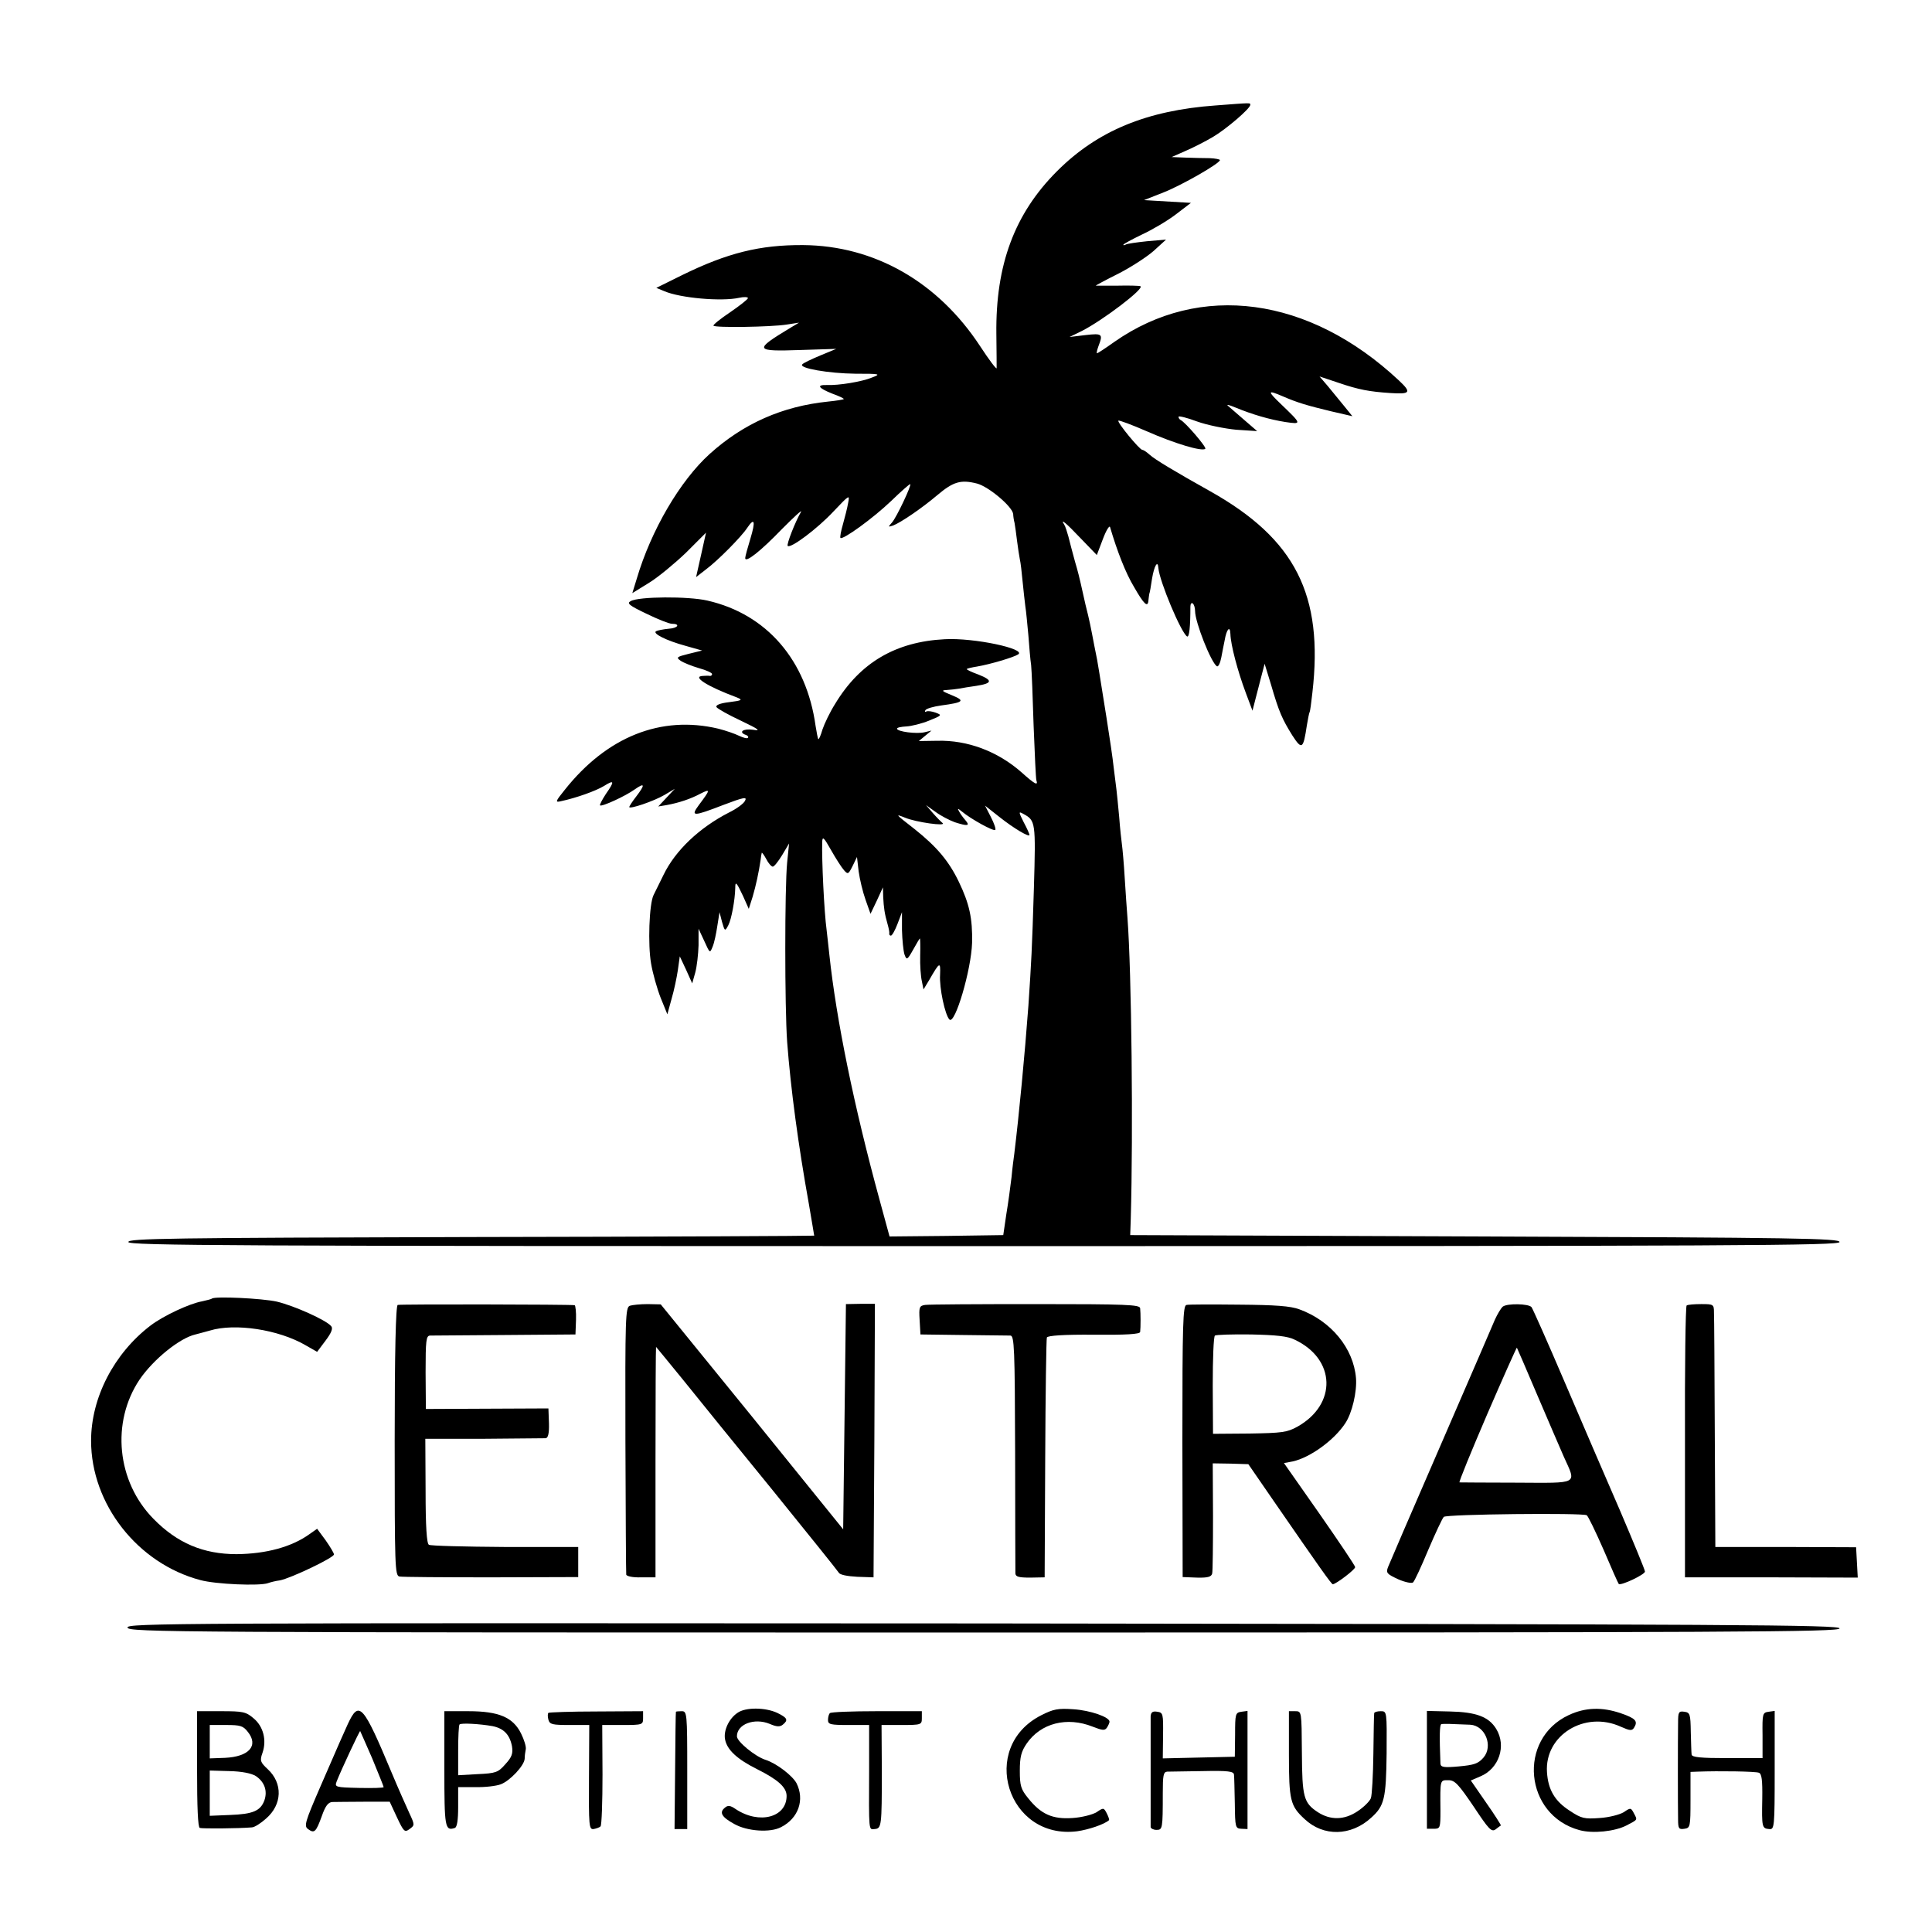
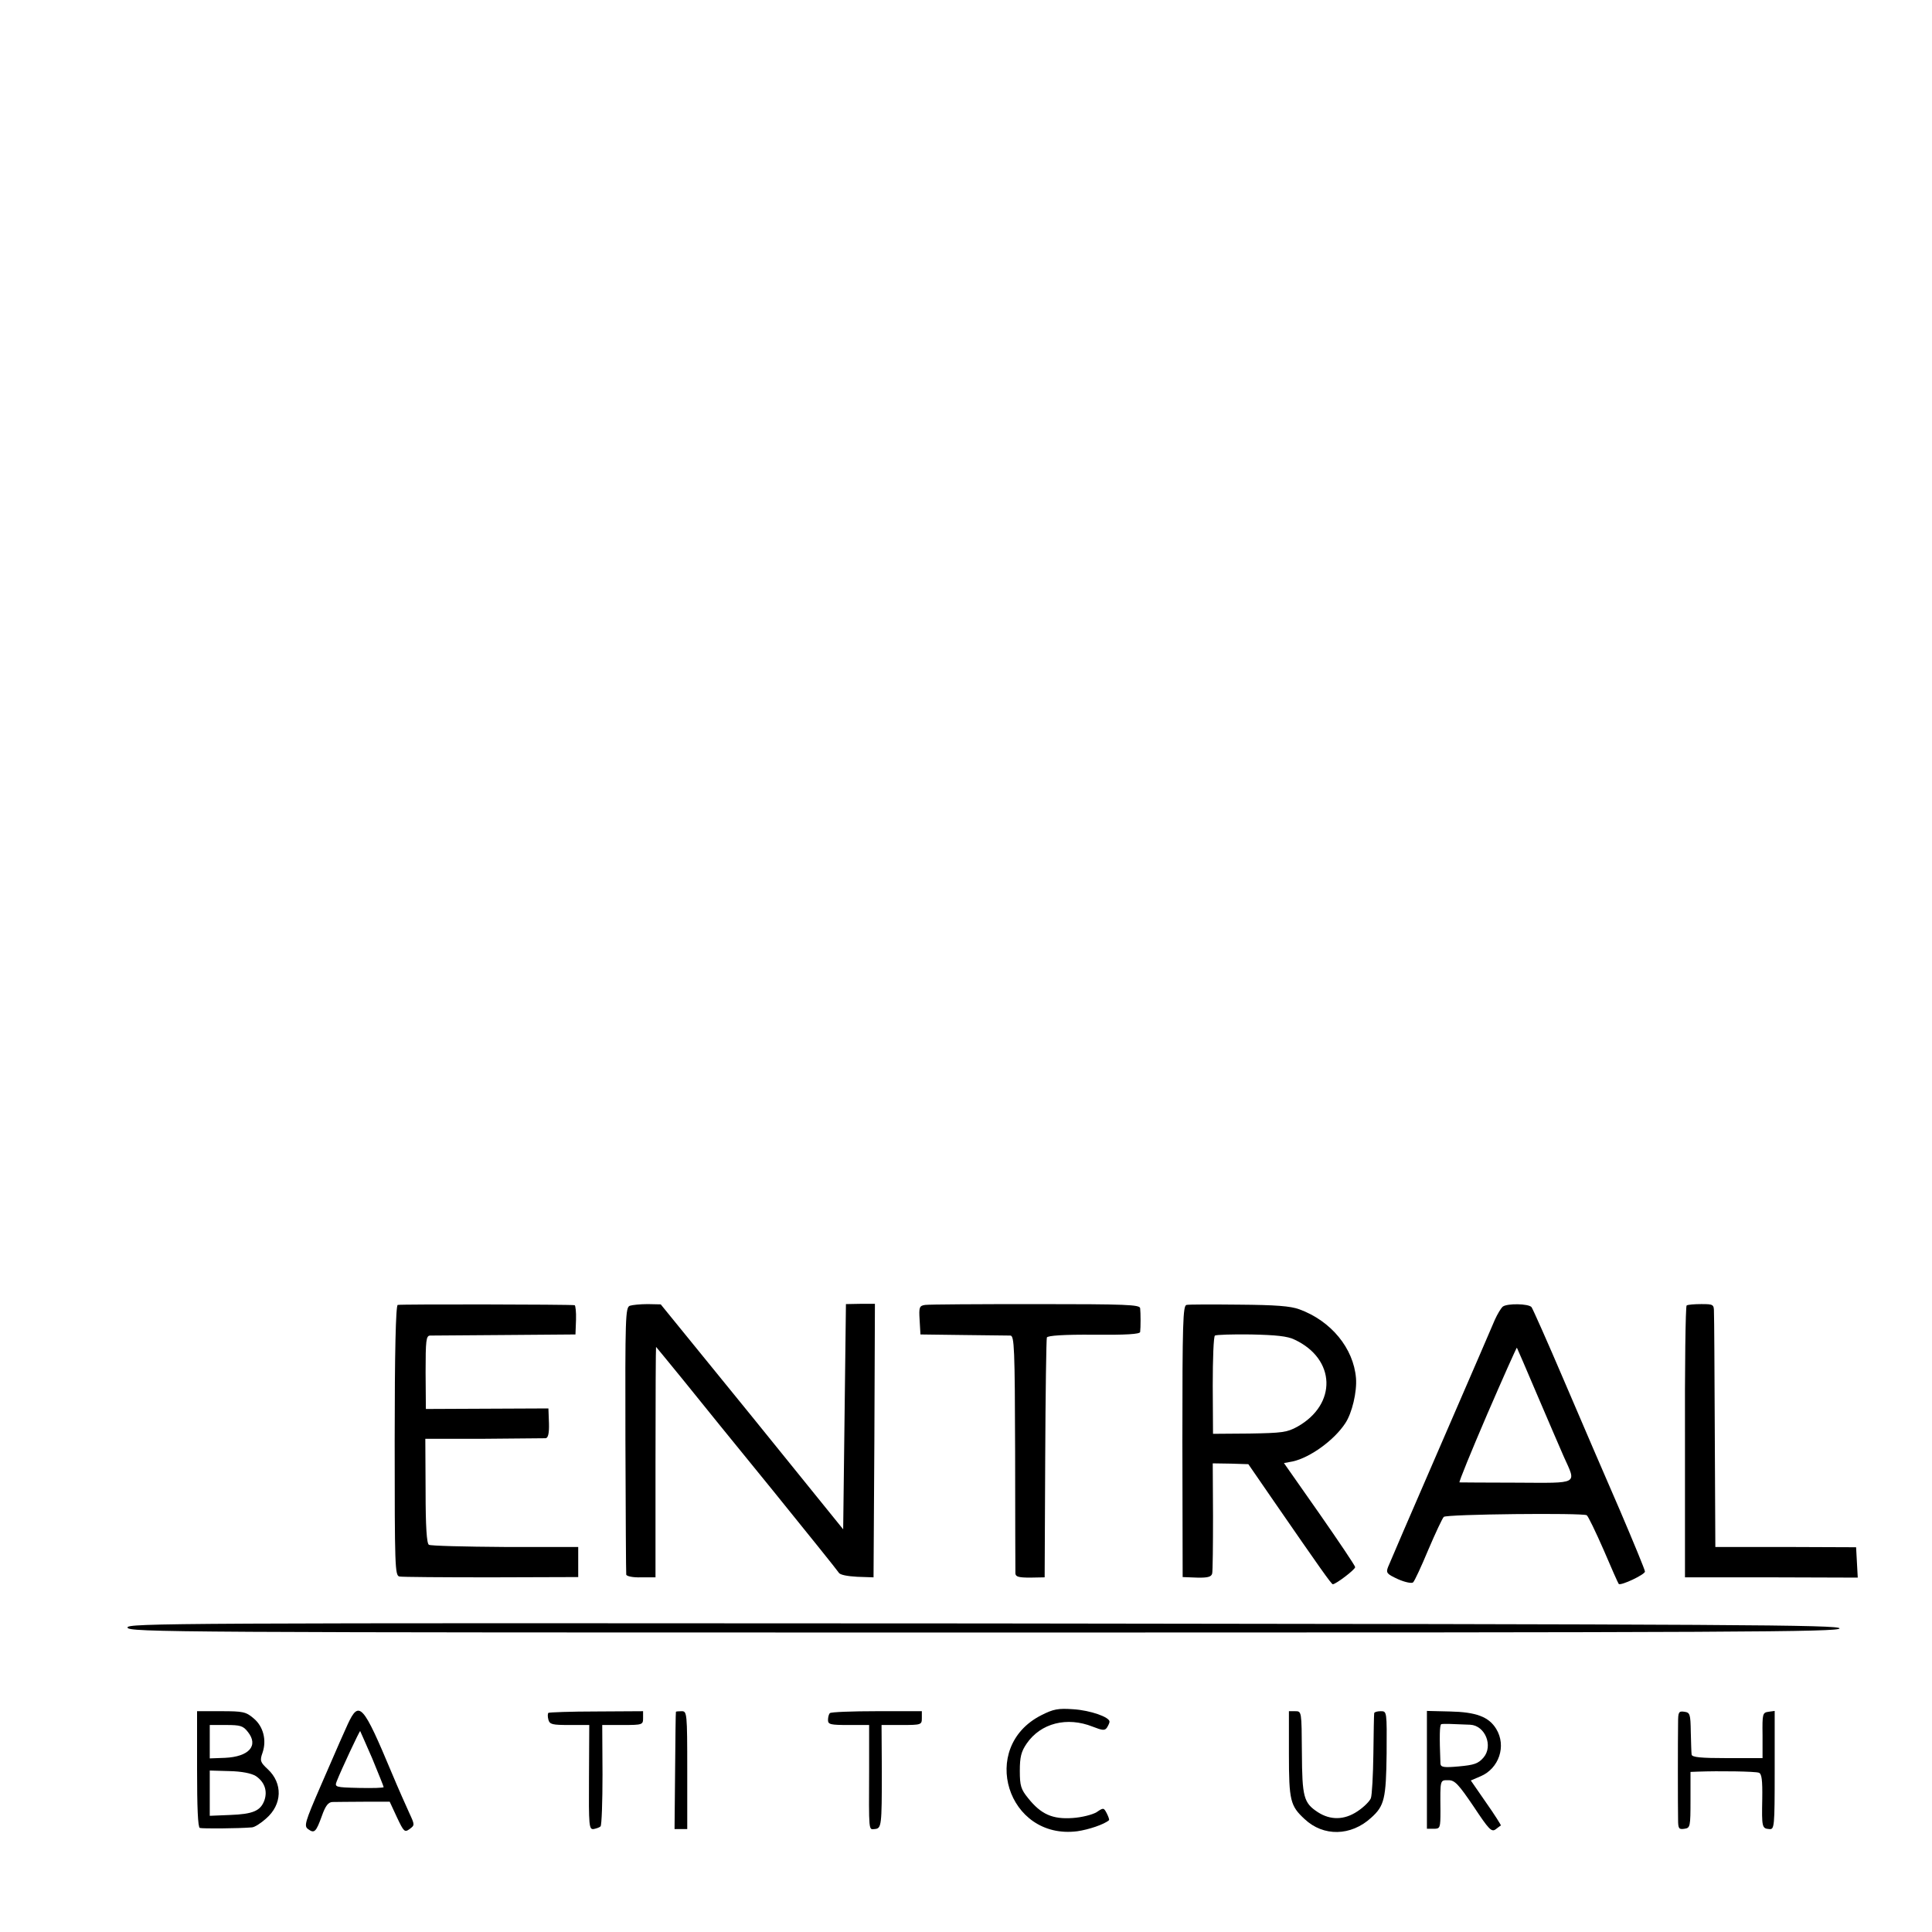
<svg xmlns="http://www.w3.org/2000/svg" version="1.0" width="700pt" height="700pt" viewBox="0 0 700 700" preserveAspectRatio="xMidYMid meet">
  <g transform="translate(0,700) scale(0.1,-0.1)" fill="#000000" stroke="none">
-     <path d="M4405 6618 c-250 -18 -429 -92 -575 -238 -154 -154 -223 -339 -220 -590 1 -63 1 -119 1 -124 -1 -5 -28 31 -60 80 -153 233 -383 364 -641 366 -156 1 -274 -28 -439 -109 l-93 -46 29 -12 c58 -25 207 -38 271 -24 17 4 32 3 32 -1 0 -4 -29 -27 -64 -51 -36 -24 -63 -46 -61 -49 5 -8 208 -5 265 4 l45 7 -30 -18 c-136 -82 -133 -87 39 -81 l126 4 -58 -24 c-31 -13 -61 -27 -65 -32 -15 -14 96 -33 192 -34 91 0 94 -1 60 -14 -36 -15 -121 -29 -164 -27 -38 1 -30 -11 20 -31 25 -9 44 -18 42 -20 -2 -2 -27 -6 -57 -9 -165 -17 -306 -79 -429 -190 -107 -97 -212 -276 -264 -452 l-16 -52 60 37 c33 20 93 70 134 109 l73 73 -18 -81 -18 -80 36 28 c43 32 128 118 149 150 27 40 31 25 12 -38 -10 -33 -19 -65 -19 -71 0 -19 55 24 134 106 44 44 74 72 68 61 -21 -36 -53 -118 -48 -123 11 -10 108 63 165 124 59 62 60 63 54 32 -3 -18 -12 -53 -19 -78 -7 -24 -11 -46 -9 -49 9 -8 118 71 184 134 36 35 67 62 69 61 5 -5 -50 -121 -66 -139 -15 -17 -15 -17 4 -11 28 11 102 61 160 110 58 49 85 57 144 42 42 -11 129 -84 131 -111 0 -6 2 -21 5 -32 2 -11 6 -40 9 -65 3 -25 8 -55 10 -66 3 -12 7 -48 10 -80 3 -33 8 -73 10 -91 3 -17 7 -64 11 -105 3 -40 7 -89 10 -108 2 -19 6 -118 9 -220 4 -102 8 -191 10 -197 7 -21 -5 -15 -53 28 -87 77 -197 118 -306 115 l-67 -1 23 19 23 19 -25 -6 c-28 -7 -100 2 -100 13 0 4 15 7 34 8 18 1 55 10 82 21 47 19 48 20 24 29 -14 5 -29 7 -34 4 -5 -3 -6 0 -3 5 4 6 29 13 57 17 82 11 88 17 39 37 -37 15 -40 18 -19 19 14 1 34 3 45 5 11 2 39 7 62 10 59 9 61 20 8 41 -25 9 -44 18 -42 20 1 2 18 6 37 9 47 8 132 33 149 44 31 20 -161 61 -266 55 -178 -9 -307 -85 -397 -234 -19 -30 -39 -72 -46 -93 -6 -21 -13 -37 -15 -35 -2 2 -6 23 -10 48 -33 238 -177 405 -392 454 -69 16 -249 15 -278 -2 -15 -8 -5 -16 58 -46 41 -20 82 -36 91 -36 32 0 23 -16 -11 -18 -20 -2 -41 -6 -46 -9 -14 -8 37 -34 107 -53 l60 -17 -49 -12 c-44 -11 -46 -13 -29 -25 10 -7 40 -19 67 -27 26 -7 47 -17 47 -21 0 -4 -3 -7 -7 -7 -5 1 -16 1 -27 0 -39 -2 14 -37 124 -78 22 -9 19 -11 -28 -17 -34 -4 -50 -11 -46 -18 4 -6 43 -28 88 -49 67 -32 74 -38 44 -33 -36 5 -54 -9 -25 -19 6 -2 10 -7 7 -10 -3 -4 -17 0 -32 7 -14 7 -48 19 -76 26 -207 49 -403 -29 -556 -222 -34 -42 -35 -46 -14 -41 56 12 126 37 156 55 38 24 40 18 7 -29 -13 -20 -23 -39 -21 -41 6 -6 93 34 126 58 37 26 38 17 5 -26 -14 -18 -25 -35 -25 -38 0 -9 89 21 128 44 l37 22 -30 -32 -30 -32 30 5 c44 8 87 22 124 42 36 18 35 14 -7 -42 -31 -42 -21 -42 90 1 74 28 86 30 77 14 -5 -10 -31 -29 -58 -42 -107 -55 -194 -137 -237 -226 -15 -30 -31 -63 -36 -73 -16 -32 -21 -180 -9 -248 6 -36 22 -92 35 -125 l24 -59 15 55 c9 30 19 78 23 105 l7 50 23 -49 22 -49 11 39 c6 22 11 66 12 99 l0 60 21 -45 c20 -44 20 -45 30 -20 6 14 13 48 17 75 l8 50 9 -35 c10 -35 11 -35 23 -12 11 21 24 90 25 135 0 25 4 22 28 -29 l21 -47 14 44 c12 41 22 87 29 134 1 11 3 22 4 25 0 3 8 -7 16 -22 8 -16 19 -28 24 -28 5 0 20 19 34 42 l25 42 -7 -69 c-9 -92 -9 -523 0 -650 13 -171 40 -372 79 -589 10 -60 19 -111 19 -113 0 -1 -559 -4 -1242 -5 -1097 -3 -1243 -5 -1243 -18 0 -13 351 -15 3100 -15 2749 0 3100 2 3100 15 0 13 -152 16 -1285 20 l-1285 5 2 60 c9 313 3 893 -12 1090 -2 28 -7 93 -10 145 -3 52 -8 106 -10 120 -2 14 -7 59 -10 100 -4 41 -8 86 -10 100 -2 14 -6 50 -10 80 -3 30 -15 111 -26 180 -28 175 -29 182 -34 210 -3 14 -7 36 -10 50 -13 68 -17 90 -32 149 -8 36 -16 72 -18 80 -2 9 -10 43 -20 76 -9 33 -20 74 -24 91 -5 18 -11 37 -15 43 -16 25 6 7 60 -50 l58 -60 22 58 c12 32 24 51 26 43 25 -85 56 -166 87 -217 36 -63 50 -76 52 -48 1 8 2 18 3 23 2 4 6 28 10 55 8 48 21 69 23 39 4 -48 82 -234 104 -248 8 -4 12 35 12 108 0 10 4 15 8 12 5 -3 9 -16 9 -28 0 -40 58 -187 79 -200 5 -3 12 11 16 32 4 20 9 48 12 61 7 42 20 56 21 24 1 -39 26 -134 56 -214 l24 -64 11 43 c6 23 16 61 22 85 l11 42 23 -75 c29 -100 41 -126 77 -184 35 -54 40 -51 53 36 4 23 8 45 10 48 2 3 6 34 10 70 41 355 -62 557 -370 730 -127 71 -202 116 -219 132 -11 10 -23 18 -27 18 -10 0 -92 100 -87 106 3 2 49 -15 104 -39 100 -44 200 -74 211 -63 6 5 -73 97 -89 104 -4 2 -8 7 -8 12 0 4 30 -3 67 -17 36 -13 100 -26 142 -30 l76 -5 -44 38 c-25 22 -52 45 -60 52 -10 8 0 6 24 -4 63 -26 125 -44 182 -53 61 -9 60 -8 -17 66 -49 47 -48 51 8 27 53 -23 87 -33 174 -54 l78 -18 -30 37 c-16 20 -43 52 -59 72 l-30 35 69 -23 c73 -25 112 -32 187 -37 74 -5 78 2 31 46 -325 304 -720 357 -1031 139 -32 -23 -60 -41 -62 -41 -3 0 0 12 5 26 17 44 14 47 -47 40 l-58 -7 45 22 c75 38 228 154 212 162 -4 2 -42 3 -84 2 -43 0 -78 0 -78 0 0 1 37 21 83 44 45 23 102 60 127 82 l45 41 -69 -6 c-38 -4 -73 -9 -77 -12 -5 -3 -9 -3 -9 -1 0 3 30 19 67 37 37 17 93 50 123 73 l55 42 -85 5 -85 5 71 28 c66 26 204 105 204 117 0 3 -17 6 -37 7 -21 0 -60 1 -88 2 l-50 2 50 22 c28 12 73 35 100 51 49 29 135 103 135 116 0 8 6 8 -125 -2z m-946 -2597 c47 -15 57 -14 39 7 -8 9 -19 24 -23 32 -7 12 -5 12 11 -1 31 -26 114 -72 120 -66 3 3 -4 24 -16 47 l-21 41 52 -41 c53 -42 109 -75 109 -65 0 3 -9 24 -21 46 -19 38 -19 40 -1 30 44 -24 45 -29 38 -269 -7 -228 -9 -262 -20 -427 -13 -176 -34 -396 -51 -535 -2 -14 -7 -52 -10 -85 -4 -33 -12 -94 -19 -135 l-11 -75 -206 -3 -206 -2 -36 132 c-93 340 -157 654 -182 888 -3 30 -8 71 -10 90 -9 66 -18 256 -16 320 1 21 6 16 32 -30 17 -30 38 -63 47 -73 14 -16 16 -15 31 15 l16 33 6 -52 c4 -29 15 -75 25 -103 l18 -51 23 48 22 48 1 -35 c2 -39 5 -61 16 -99 4 -14 7 -29 6 -33 -1 -5 2 -8 6 -8 4 0 15 19 24 43 l16 42 0 -65 c1 -36 5 -75 9 -88 8 -22 10 -21 32 18 12 22 23 40 24 40 1 0 2 -28 1 -62 -1 -35 2 -76 6 -93 l6 -30 20 33 c39 68 42 69 40 20 -3 -48 18 -146 34 -162 20 -20 79 180 82 278 2 89 -10 142 -48 221 -36 75 -80 127 -159 190 -73 57 -73 57 -35 42 38 -16 151 -32 135 -19 -5 4 -21 20 -35 36 l-25 29 35 -25 c19 -14 50 -30 69 -37z" />
-     <path d="M768 2295 c-2 -2 -18 -6 -36 -10 -45 -8 -140 -52 -187 -88 -132 -101 -215 -261 -215 -417 0 -230 169 -445 396 -505 55 -15 214 -22 245 -11 8 3 27 8 43 10 38 7 196 82 196 94 0 5 -14 28 -30 51 l-31 42 -27 -19 c-65 -47 -158 -72 -265 -73 -120 0 -215 40 -301 128 -133 135 -154 350 -50 505 50 73 145 150 202 163 9 2 33 9 52 14 91 28 249 4 347 -53 l42 -24 30 40 c22 29 28 45 21 53 -18 22 -134 74 -197 89 -54 12 -225 20 -235 11z" />
    <path d="M1441 2272 c-7 -2 -11 -171 -11 -492 0 -457 1 -488 17 -492 10 -2 160 -3 333 -3 l315 1 0 54 0 55 -265 0 c-146 1 -270 4 -276 8 -8 4 -12 67 -12 195 l-1 189 212 0 c117 1 218 2 224 2 9 1 13 18 12 54 l-2 54 -222 -1 -222 -1 -1 133 c0 116 2 132 16 133 10 0 132 1 272 2 l255 2 2 53 c1 28 -2 53 -5 53 -17 3 -632 4 -641 1z" />
    <path d="M2282 2269 c-16 -6 -17 -42 -16 -485 1 -264 2 -484 3 -489 1 -6 24 -11 54 -10 l52 0 0 417 c0 230 1 418 2 418 0 0 44 -53 96 -117 52 -65 199 -246 327 -403 127 -157 235 -291 239 -298 4 -8 31 -13 67 -15 l59 -2 3 496 2 495 -52 0 -53 -1 -5 -408 -5 -408 -330 408 -331 407 -47 1 c-27 0 -56 -3 -65 -6z" />
    <path d="M3352 2272 c-21 -3 -23 -8 -20 -55 l3 -52 155 -2 c85 -1 162 -2 171 -2 14 -1 16 -44 17 -423 0 -233 1 -430 1 -439 1 -12 12 -15 54 -15 l52 1 2 429 c1 237 4 435 6 440 3 7 63 11 171 10 115 -1 166 2 167 10 2 16 2 68 0 86 -1 13 -50 15 -379 15 -207 0 -387 -1 -400 -3z" />
    <path d="M4299 2272 c-13 -2 -15 -65 -15 -494 l1 -492 52 -2 c40 -1 52 3 55 15 2 9 3 102 3 208 l-1 191 65 -1 64 -2 93 -135 c165 -239 208 -300 213 -300 11 0 81 53 81 62 0 5 -58 91 -129 193 l-129 184 32 6 c63 14 150 77 190 138 25 37 43 115 39 164 -9 108 -90 207 -205 249 -32 12 -87 16 -219 17 -96 1 -182 1 -190 -1z m392 -126 c149 -70 154 -234 10 -315 -38 -21 -56 -23 -174 -25 l-132 -1 -1 175 c0 96 3 178 8 181 5 3 64 5 131 4 90 -2 132 -6 158 -19z" />
    <path d="M5445 2266 c-7 -6 -20 -28 -29 -48 -33 -77 -48 -112 -211 -488 -92 -212 -171 -395 -176 -408 -8 -21 -4 -25 37 -44 25 -11 50 -16 54 -11 5 4 30 58 55 118 26 61 51 114 56 119 9 10 504 15 518 6 5 -3 32 -59 61 -125 28 -66 53 -122 55 -124 8 -7 95 34 95 45 0 6 -41 105 -90 220 -50 115 -141 326 -202 469 -61 143 -115 264 -119 269 -11 13 -88 14 -104 2z m125 -321 c40 -93 83 -194 96 -223 46 -102 58 -95 -171 -94 -110 0 -203 1 -207 1 -3 1 42 111 100 246 58 134 107 244 108 242 1 -1 34 -78 74 -172z" />
    <path d="M6111 2270 c-4 -3 -7 -225 -6 -495 l0 -490 313 0 313 -1 -3 55 -3 55 -255 1 -255 0 -2 410 c-1 226 -2 424 -3 440 0 29 -2 30 -46 30 -25 0 -49 -2 -53 -5z" />
    <path d="M462 1103 c3 -17 158 -18 3103 -18 2749 0 3100 2 3100 15 0 13 -353 15 -3103 18 -2952 2 -3103 1 -3100 -15z" />
-     <path d="M2672 794 c-31 -21 -51 -64 -45 -96 7 -38 44 -72 116 -108 76 -38 107 -66 107 -97 0 -78 -99 -104 -184 -48 -20 14 -29 15 -40 5 -21 -17 -11 -34 35 -59 46 -26 130 -32 169 -11 63 32 86 99 56 159 -15 28 -74 73 -113 85 -37 12 -103 66 -103 85 0 44 63 68 119 45 25 -11 37 -11 47 -3 21 17 17 25 -20 43 -43 20 -115 21 -144 0z" />
+     <path d="M2672 794 z" />
    <path d="M3772 785 c-227 -116 -122 -452 131 -420 42 6 98 25 115 40 2 2 -2 13 -8 25 -11 21 -12 21 -37 4 -15 -9 -54 -19 -87 -21 -72 -5 -114 13 -161 72 -26 32 -30 45 -30 99 0 50 5 70 25 99 51 74 146 98 239 61 36 -14 44 -15 52 -3 5 8 9 17 9 21 0 17 -70 41 -130 45 -56 4 -73 1 -118 -22z" />
-     <path d="M5684 786 c-187 -87 -161 -363 39 -417 48 -13 127 -5 170 17 42 22 40 19 27 44 -11 21 -12 21 -37 4 -15 -9 -54 -19 -87 -21 -55 -4 -66 -2 -108 26 -55 35 -79 77 -83 140 -9 134 137 224 267 165 34 -15 41 -16 49 -3 14 23 5 33 -47 51 -69 24 -130 22 -190 -6z" />
    <path d="M714 590 c0 -138 3 -211 10 -213 10 -3 141 -2 188 2 10 0 33 15 52 32 59 51 61 128 6 179 -27 25 -29 31 -19 59 16 46 3 96 -32 125 -28 24 -39 26 -118 26 l-87 0 0 -210z m184 135 c40 -50 4 -90 -83 -94 l-55 -2 0 60 0 61 59 0 c52 0 62 -3 79 -25z m29 -160 c31 -21 43 -53 31 -88 -14 -38 -41 -50 -125 -53 l-73 -3 0 82 0 82 71 -2 c45 -1 80 -8 96 -18z" />
    <path d="M1260 753 c-25 -55 -19 -42 -100 -228 -55 -127 -59 -141 -44 -152 23 -17 29 -11 50 47 13 37 23 50 38 51 12 0 63 1 114 1 l94 0 26 -56 c25 -53 28 -56 46 -43 19 14 19 15 -1 58 -11 24 -40 89 -63 144 -105 251 -119 266 -160 178z m89 -125 c22 -54 41 -100 41 -103 0 -3 -40 -4 -89 -3 -87 2 -89 3 -81 24 16 41 83 184 85 182 1 -2 21 -47 44 -100z" />
-     <path d="M1610 591 c0 -212 2 -226 38 -214 8 3 12 28 12 76 l0 72 63 0 c34 -1 75 4 91 10 33 12 86 68 87 93 0 9 2 25 4 34 2 9 -6 35 -17 57 -29 59 -81 81 -191 81 l-87 0 0 -209z m174 155 c41 -8 63 -31 71 -73 4 -26 0 -39 -24 -65 -26 -30 -35 -33 -100 -36 l-71 -4 0 89 c0 49 2 92 5 95 6 6 74 2 119 -6z" />
    <path d="M1987 794 c-3 -3 -3 -14 0 -25 5 -17 14 -19 77 -19 l71 0 -1 -190 c-1 -177 0 -189 17 -187 10 2 22 6 25 10 4 4 7 88 7 187 l-1 180 74 0 c72 0 74 1 74 25 l0 25 -169 -1 c-93 0 -171 -3 -174 -5z" />
    <path d="M2449 798 c-1 -2 -2 -98 -3 -214 l-2 -211 23 0 23 0 0 213 c0 207 -1 214 -20 214 -11 0 -21 -1 -21 -2z" />
    <path d="M3007 793 c-4 -3 -7 -15 -7 -25 0 -16 9 -18 74 -18 l75 0 0 -157 c-1 -233 -2 -222 20 -220 25 2 26 11 26 210 l-1 167 73 0 c71 0 73 1 73 25 l0 25 -163 0 c-90 0 -167 -3 -170 -7z" />
-     <path d="M4169 781 c0 -12 0 -104 0 -206 0 -102 0 -189 0 -195 1 -5 10 -10 21 -10 22 0 23 3 23 133 0 64 2 77 16 78 9 0 67 1 129 2 93 2 112 -1 113 -13 1 -8 2 -55 3 -105 1 -86 2 -90 24 -91 l22 -1 0 214 0 214 -22 -3 c-22 -3 -23 -8 -23 -83 l-1 -80 -131 -3 -130 -3 1 83 c1 79 0 83 -21 86 -17 3 -23 -2 -24 -17z" />
    <path d="M4670 645 c0 -169 5 -188 57 -236 68 -64 168 -62 241 5 48 43 54 69 56 233 1 152 1 153 -21 153 -13 0 -23 -3 -24 -7 -1 -5 -2 -71 -3 -148 -1 -77 -5 -149 -9 -160 -4 -11 -26 -33 -49 -48 -48 -32 -98 -32 -143 -3 -52 34 -57 55 -58 216 -1 150 -1 150 -24 150 l-23 0 0 -155z" />
    <path d="M5170 588 l0 -214 25 0 c23 0 24 3 24 65 -1 115 -2 111 29 111 23 0 36 -14 91 -95 55 -83 65 -94 80 -83 9 7 17 13 19 14 1 1 -22 38 -53 82 l-56 81 35 15 c67 28 95 110 57 172 -27 44 -73 61 -168 63 l-83 2 0 -213z m157 163 c54 -3 84 -77 48 -119 -19 -22 -34 -27 -89 -32 -55 -5 -66 -3 -67 10 -4 102 -3 140 3 143 7 2 39 1 105 -2z" />
    <path d="M6080 758 c-1 -59 -1 -305 0 -350 0 -34 3 -37 23 -34 21 3 22 7 22 105 l0 101 25 1 c79 3 211 1 223 -4 10 -4 13 -26 12 -94 -2 -103 -1 -108 25 -110 19 -2 20 5 20 213 l0 215 -22 -3 c-22 -3 -23 -7 -22 -85 l0 -83 -128 0 c-95 0 -128 3 -129 13 -1 6 -2 44 -3 82 -1 65 -3 70 -23 73 -21 3 -23 -1 -23 -40z" />
  </g>
</svg>